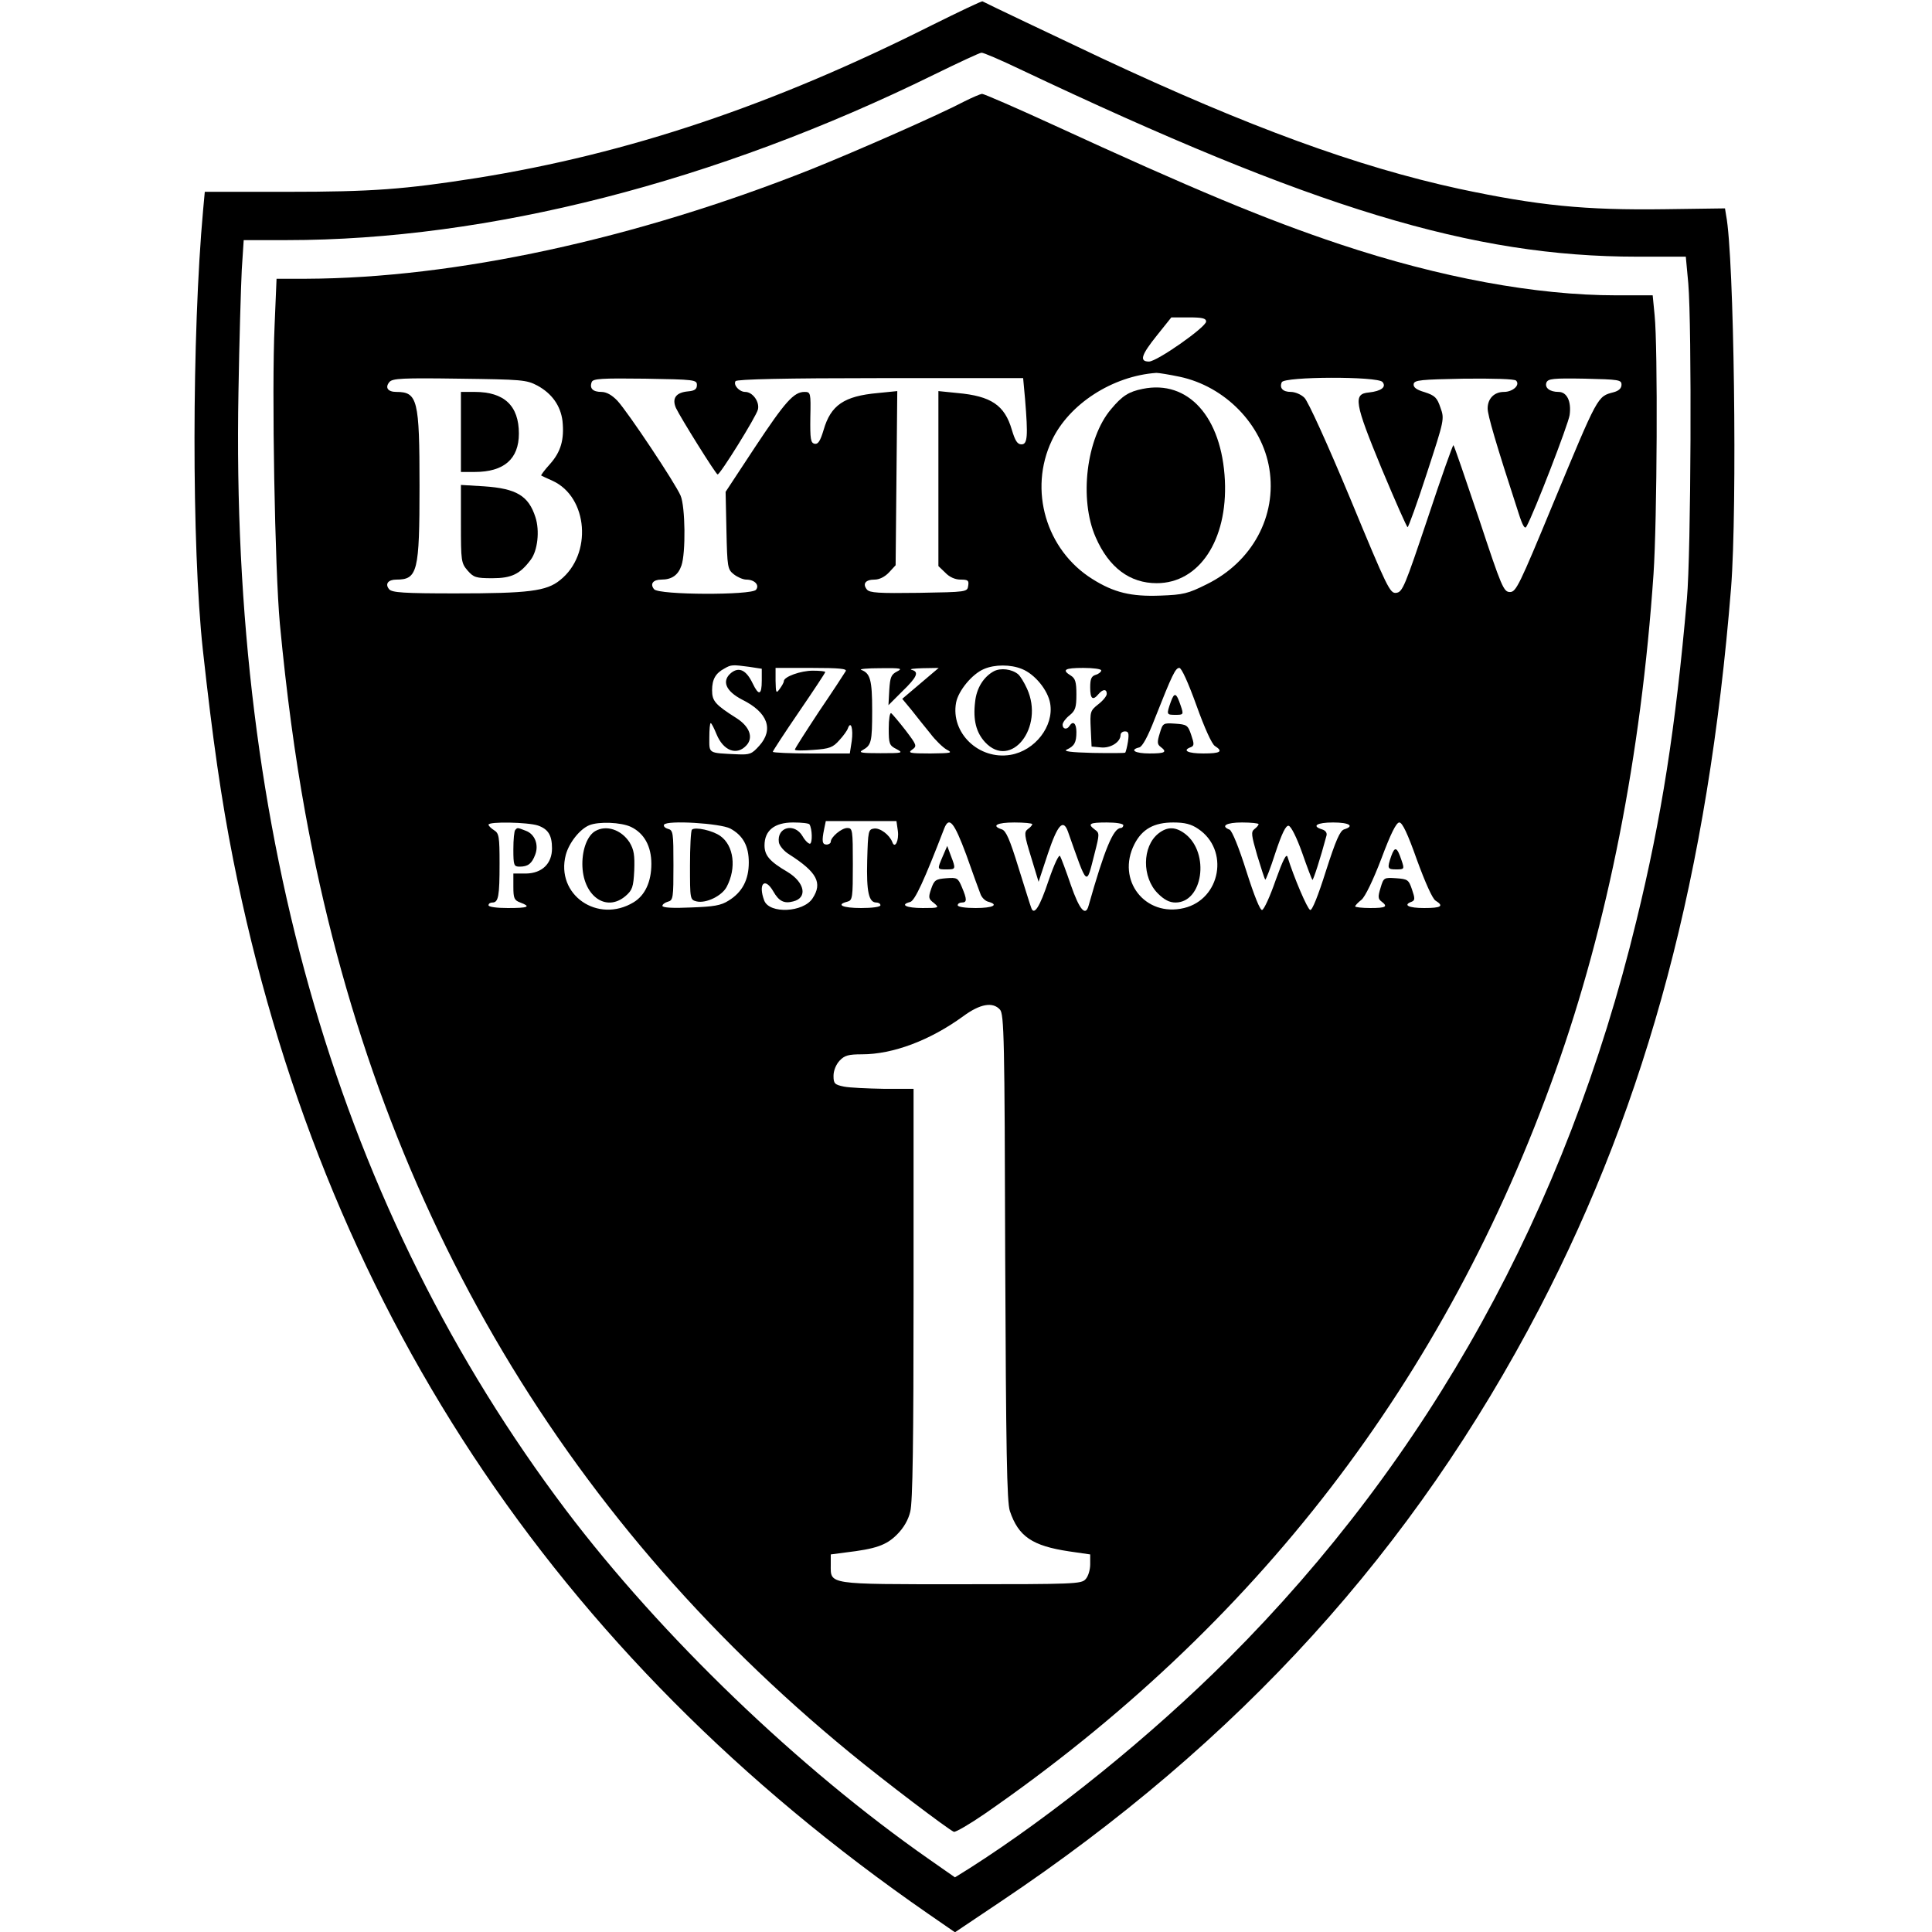
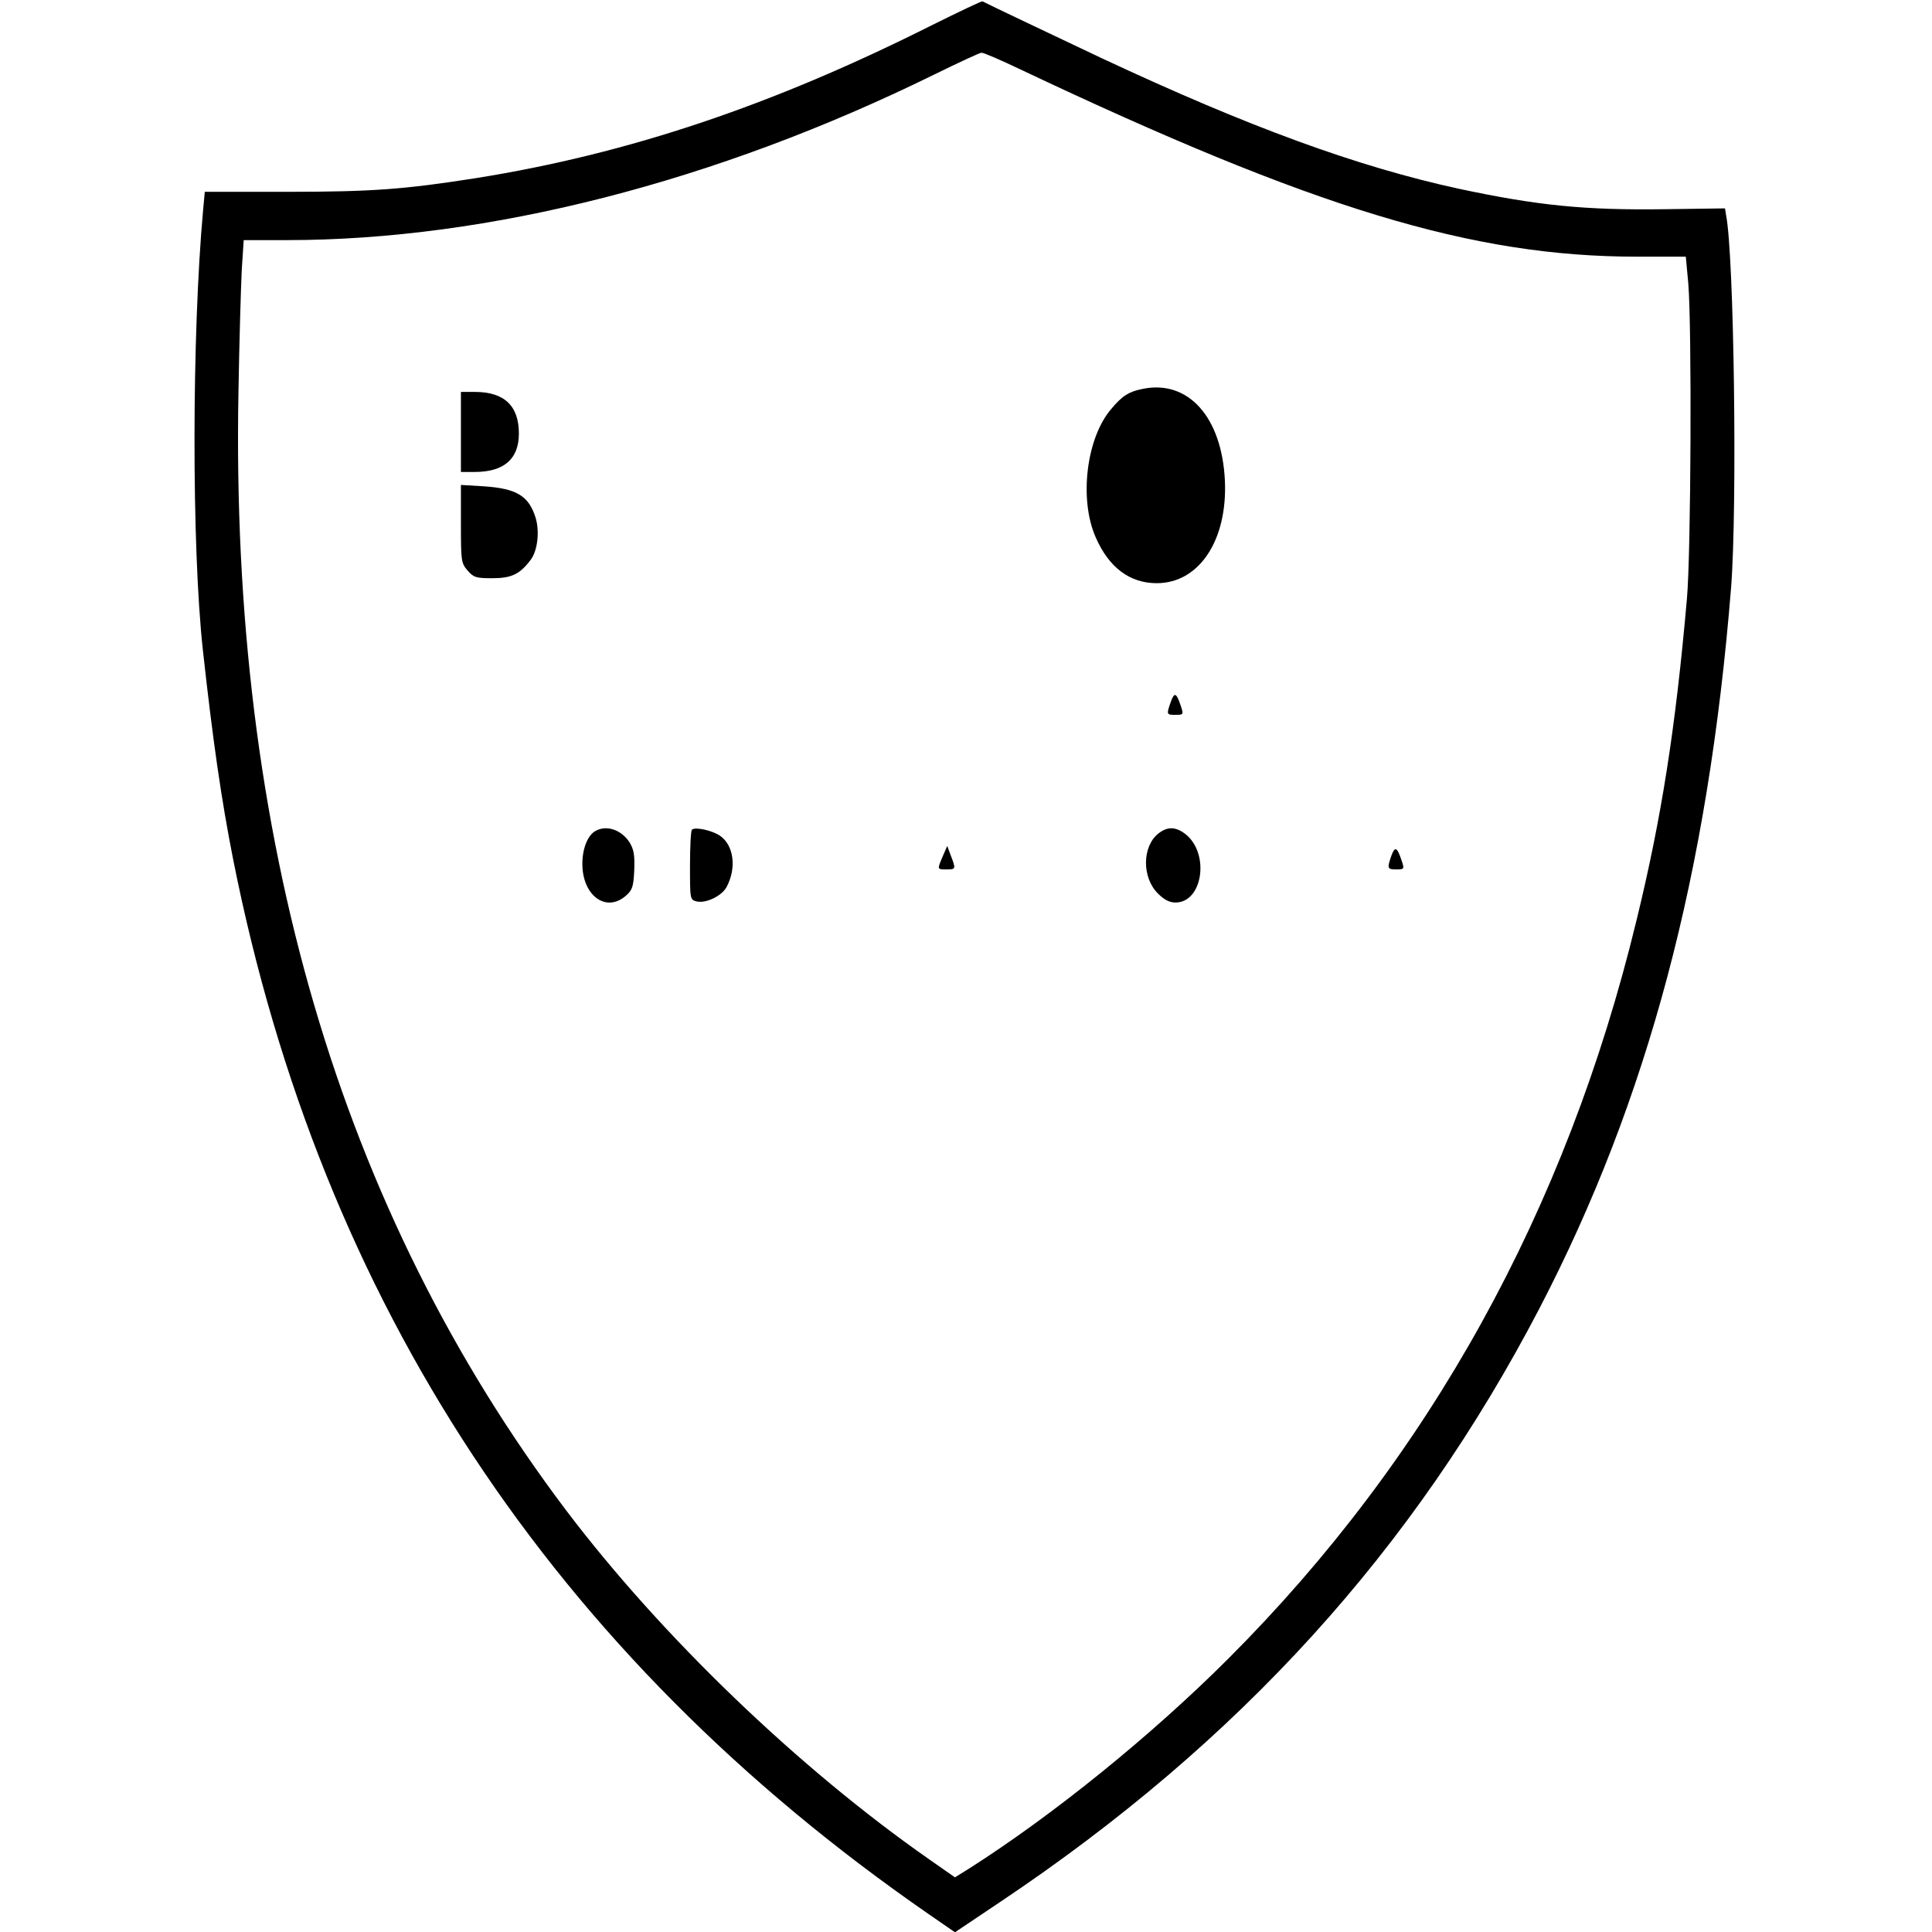
<svg xmlns="http://www.w3.org/2000/svg" version="1.0" width="700pt" height="700pt" viewBox="0 0 700 700" preserveAspectRatio="xMidYMid meet">
  <g transform="translate(0,700) scale(0.1,-0.1)" fill="#000000" stroke="none">
    <path d="M3375 6908 c-577 -290 -1098 -465 -1648 -553 -261 -41 -377 -50 -688 -50 l-297 0 -6 -65 c-41 -450 -42 -1220 -1 -1595 36 -327 67 -543 110 -760 319 -1605 1158 -2878 2518 -3819 l97 -67 164 110 c868 581 1498 1276 1954 2151 393 756 611 1578 694 2610 23 293 11 1205 -18 1350 l-4 25 -218 -3 c-289 -4 -460 13 -746 74 -368 80 -762 224 -1294 473 -165 78 -422 200 -432 206 -3 2 -86 -38 -185 -87z m321 -159 c1066 -505 1638 -679 2236 -679 l176 0 9 -97 c13 -154 10 -977 -5 -1143 -41 -468 -92 -794 -183 -1166 -254 -1049 -750 -1945 -1479 -2674 -278 -278 -634 -566 -937 -759 l-53 -33 -93 65 c-474 331 -970 808 -1316 1265 -820 1087 -1217 2441 -1187 4052 3 184 9 383 12 443 l7 107 156 0 c731 0 1555 211 2346 600 88 43 165 79 171 79 6 1 69 -26 140 -60z" />
-     <path d="M3495 6633 c-95 -50 -391 -180 -555 -246 -639 -254 -1293 -395 -1831 -397 l-107 0 -7 -167 c-11 -238 1 -887 19 -1083 24 -253 54 -476 92 -685 254 -1396 916 -2538 1974 -3406 124 -102 355 -277 376 -286 6 -2 56 27 110 64 985 681 1672 1574 2070 2693 189 530 310 1143 355 1800 13 192 16 822 4 938 l-7 72 -132 0 c-290 0 -638 64 -1001 185 -270 90 -531 199 -1042 434 -133 61 -248 111 -255 111 -7 -1 -35 -13 -63 -27z m875 -798 c0 -20 -178 -145 -207 -145 -36 0 -28 24 29 95 l52 65 63 0 c48 0 63 -3 63 -15z m-96 -200 c165 -35 299 -173 325 -333 28 -172 -62 -338 -227 -419 -68 -34 -85 -38 -168 -41 -106 -4 -168 11 -246 60 -168 105 -232 323 -147 502 62 132 220 234 379 245 8 0 46 -6 84 -14z m-2327 -32 c53 -29 84 -73 91 -128 7 -68 -6 -112 -45 -156 -20 -22 -34 -41 -32 -42 2 -1 20 -10 41 -19 129 -59 145 -267 27 -360 -49 -40 -114 -48 -380 -48 -186 0 -229 3 -239 15 -16 19 -4 35 26 35 77 0 84 28 84 340 0 312 -7 340 -84 340 -31 0 -42 16 -25 36 11 13 47 15 253 12 227 -3 243 -4 283 -25z m578 2 c0 -15 -8 -21 -32 -23 -44 -4 -59 -25 -44 -60 17 -36 145 -241 151 -241 9 -1 140 210 146 235 7 28 -19 64 -46 64 -21 0 -44 25 -35 39 4 7 182 11 524 11 l518 0 7 -76 c11 -135 9 -164 -13 -164 -15 0 -23 13 -35 53 -26 89 -75 122 -197 133 l-69 7 0 -317 0 -317 25 -24 c15 -16 36 -25 55 -25 27 0 31 -3 28 -22 -3 -23 -5 -23 -179 -26 -146 -2 -178 0 -188 12 -17 21 -5 36 28 36 17 0 37 10 52 26 l24 26 3 315 3 316 -70 -7 c-123 -11 -171 -44 -197 -134 -12 -40 -20 -52 -32 -50 -15 3 -17 17 -16 96 2 89 1 92 -21 92 -39 0 -70 -35 -180 -201 l-106 -161 3 -140 c3 -133 4 -141 27 -159 13 -10 33 -19 45 -19 30 0 49 -20 35 -37 -17 -20 -352 -19 -369 2 -16 19 -4 35 26 35 38 0 61 16 73 51 16 46 14 213 -3 253 -19 45 -191 303 -229 344 -20 21 -40 32 -58 32 -31 0 -44 13 -35 36 5 12 35 14 193 12 180 -3 188 -4 188 -23z m2484 11 c15 -18 -4 -33 -49 -38 -58 -5 -53 -36 46 -276 49 -117 91 -212 94 -212 3 0 35 88 70 196 63 193 64 196 49 237 -12 36 -20 44 -57 56 -31 9 -42 18 -40 30 3 14 26 16 182 19 108 1 183 -1 189 -7 16 -16 -12 -41 -44 -41 -35 0 -59 -24 -59 -60 0 -24 29 -124 112 -379 15 -47 23 -60 29 -48 27 48 151 369 156 403 7 50 -10 84 -40 84 -32 0 -51 15 -44 34 6 14 24 16 139 14 124 -3 133 -4 133 -22 0 -13 -10 -22 -28 -27 -60 -16 -55 -7 -222 -409 -120 -290 -132 -315 -154 -315 -23 0 -30 16 -112 264 -49 145 -90 266 -93 268 -2 2 -44 -116 -93 -264 -83 -247 -91 -268 -114 -271 -23 -3 -32 16 -167 342 -83 199 -153 353 -166 365 -12 12 -34 21 -49 21 -29 0 -42 14 -33 35 8 21 348 22 365 1z m-2295 -1032 l46 -7 0 -43 c0 -53 -11 -56 -33 -10 -23 48 -49 61 -78 38 -35 -29 -20 -66 40 -97 93 -46 115 -108 62 -167 -27 -30 -34 -33 -80 -31 -107 5 -101 2 -101 61 0 28 2 52 5 52 3 0 12 -18 21 -40 25 -61 74 -79 109 -40 25 28 11 67 -35 97 -79 50 -90 63 -90 102 0 40 13 62 45 79 24 14 29 14 89 6z m989 -8 c47 -19 94 -77 102 -125 14 -82 -55 -171 -144 -186 -115 -19 -217 80 -197 189 8 43 58 104 101 122 39 17 97 17 138 0z m-639 -8 c-4 -7 -47 -73 -96 -145 -48 -73 -88 -135 -88 -139 0 -4 30 -4 67 -1 59 4 71 9 94 35 15 16 29 36 31 43 11 30 20 -2 14 -46 l-7 -45 -140 0 c-76 0 -139 3 -139 6 0 3 43 69 95 145 52 76 95 141 95 144 0 3 -20 5 -45 5 -44 0 -105 -22 -105 -38 0 -5 -7 -17 -15 -28 -13 -18 -14 -15 -15 29 l0 47 131 0 c101 0 129 -3 123 -12z m186 -1 c-21 -11 -25 -20 -28 -67 l-3 -55 50 50 c54 52 62 71 34 78 -10 3 8 5 40 6 l58 1 -66 -56 -66 -56 34 -41 c18 -23 49 -62 68 -85 18 -24 45 -50 59 -58 23 -12 18 -13 -59 -14 -75 0 -83 2 -66 14 18 13 17 16 -24 70 -24 31 -48 59 -52 62 -5 3 -9 -22 -9 -55 0 -56 2 -62 28 -75 26 -14 23 -15 -58 -15 -68 0 -81 2 -65 11 32 18 35 28 35 144 0 111 -7 135 -40 147 -8 3 23 6 70 6 75 1 82 -1 60 -12z m740 4 c0 -5 -9 -13 -20 -16 -16 -5 -20 -15 -20 -46 0 -41 9 -49 30 -24 16 19 30 19 30 1 0 -8 -14 -25 -31 -38 -29 -23 -30 -27 -27 -89 l3 -64 33 -3 c35 -4 72 19 72 45 0 7 7 13 16 13 13 0 15 -7 11 -36 -3 -20 -8 -38 -10 -41 -3 -2 -56 -2 -118 -1 -80 2 -108 6 -94 12 28 13 35 26 35 64 0 31 -12 42 -25 22 -9 -15 -25 -12 -25 4 0 8 11 23 25 34 21 17 25 28 25 76 0 45 -4 58 -20 68 -34 21 -23 28 45 28 36 0 65 -4 65 -9z m345 -127 c29 -81 56 -141 67 -147 31 -20 20 -27 -42 -27 -57 0 -78 11 -45 23 12 5 12 12 1 44 -12 36 -16 38 -58 41 -44 3 -45 2 -56 -35 -10 -32 -9 -40 3 -49 25 -19 17 -24 -40 -24 -53 0 -74 13 -37 22 11 3 31 39 56 104 64 162 75 184 89 184 8 0 32 -53 62 -136z m-1082 -454 c5 -36 -11 -67 -20 -41 -10 26 -44 52 -66 49 -21 -3 -22 -8 -25 -116 -3 -114 6 -152 33 -152 8 0 15 -4 15 -10 0 -6 -30 -10 -70 -10 -67 0 -93 12 -50 23 19 5 20 14 20 136 0 124 -1 131 -20 131 -21 0 -60 -33 -60 -50 0 -5 -7 -10 -15 -10 -16 0 -18 12 -9 56 l6 29 128 0 128 0 5 -35z m-1304 19 c37 -13 51 -35 51 -83 0 -55 -36 -90 -94 -91 l-46 0 0 -48 c0 -41 3 -49 25 -57 40 -15 30 -20 -45 -20 -40 0 -70 4 -70 10 0 6 6 10 14 10 22 0 26 23 26 141 0 98 -2 110 -20 121 -11 7 -20 16 -20 20 0 12 143 9 179 -3z m337 -5 c48 -23 74 -70 74 -134 0 -65 -23 -114 -64 -139 -130 -79 -284 27 -246 172 12 44 51 93 85 107 34 14 115 11 151 -6z m360 -6 c46 -25 67 -63 67 -123 0 -63 -24 -108 -73 -138 -28 -18 -54 -22 -137 -25 -64 -3 -103 -1 -103 6 0 5 9 12 20 15 19 5 20 14 20 132 0 118 -1 127 -20 132 -11 3 -17 10 -14 15 10 17 204 5 240 -14z m287 15 c10 -17 11 -66 2 -70 -5 -1 -18 11 -27 27 -29 50 -94 34 -86 -22 2 -12 18 -32 38 -44 100 -64 121 -103 84 -159 -33 -51 -156 -57 -175 -8 -23 61 2 87 33 33 20 -35 39 -45 72 -36 53 13 42 69 -21 107 -65 38 -83 60 -83 96 0 54 36 83 104 83 30 0 57 -3 59 -7z m568 -110 c23 -65 46 -129 51 -141 4 -13 17 -26 28 -29 41 -11 18 -23 -45 -23 -37 0 -65 4 -65 10 0 6 7 10 15 10 19 0 19 11 0 56 -14 33 -17 35 -56 32 -38 -3 -44 -6 -55 -38 -11 -32 -10 -37 10 -52 20 -17 19 -18 -41 -18 -60 0 -84 12 -45 22 17 5 51 79 123 266 18 46 36 23 80 -95z m239 111 c0 -4 -7 -12 -16 -18 -14 -11 -13 -21 12 -102 l27 -89 34 103 c35 104 55 126 72 80 73 -206 66 -201 97 -80 18 70 18 74 1 86 -28 21 -20 26 43 26 33 0 60 -4 60 -10 0 -5 -4 -10 -9 -10 -27 0 -59 -77 -117 -282 -11 -40 -33 -14 -64 75 -17 50 -35 98 -39 105 -4 8 -21 -28 -42 -89 -32 -96 -53 -129 -63 -97 -3 7 -23 72 -46 145 -31 101 -45 133 -60 138 -40 13 -18 25 45 25 36 0 65 -3 65 -6z m601 -17 c114 -76 82 -255 -51 -287 -141 -34 -246 101 -180 231 28 55 71 79 141 79 42 0 65 -6 90 -23z m219 17 c0 -4 -7 -12 -15 -18 -13 -10 -11 -22 10 -95 14 -46 27 -86 29 -88 2 -3 19 41 37 97 24 72 38 100 48 98 9 -2 29 -42 49 -98 18 -52 35 -96 37 -98 3 -3 30 81 51 160 3 10 -3 19 -16 23 -39 12 -19 25 40 25 59 0 79 -13 40 -25 -15 -5 -30 -39 -66 -151 -28 -89 -50 -144 -57 -141 -10 3 -59 118 -82 192 -4 14 -16 -9 -43 -84 -20 -58 -42 -106 -49 -108 -7 -3 -29 52 -57 140 -27 86 -52 147 -61 151 -34 13 -12 26 45 26 33 0 60 -3 60 -6z m574 -130 c30 -82 56 -140 67 -147 32 -20 21 -27 -41 -27 -57 0 -78 11 -45 23 12 5 12 12 1 44 -12 36 -16 38 -58 41 -44 3 -45 2 -56 -35 -10 -32 -9 -40 3 -49 25 -19 17 -24 -40 -24 -30 0 -55 3 -55 6 0 3 10 14 23 24 13 11 41 68 72 149 34 91 54 131 65 131 11 0 30 -40 64 -136z m-1511 -542 c15 -16 17 -104 19 -897 3 -698 6 -888 17 -920 31 -92 81 -126 215 -146 l76 -11 0 -36 c0 -19 -7 -44 -17 -54 -15 -17 -42 -18 -451 -18 -489 0 -472 -2 -472 71 l0 37 53 7 c110 13 148 26 187 65 24 24 41 53 48 83 9 33 12 259 12 789 l0 743 -108 0 c-59 1 -124 4 -144 8 -34 7 -38 11 -38 39 0 19 9 41 22 55 18 19 32 23 81 23 112 0 246 50 367 138 61 45 107 53 133 24z" />
    <path d="M4140 5591 c-50 -10 -74 -25 -114 -73 -90 -105 -117 -327 -56 -465 48 -110 124 -166 221 -166 154 0 257 156 247 372 -11 230 -133 366 -298 332z" />
    <path d="M1670 5435 l0 -145 50 0 c106 0 160 47 160 139 0 101 -53 151 -160 151 l-50 0 0 -145z" />
    <path d="M1670 5102 c0 -135 1 -142 24 -169 22 -25 30 -28 90 -28 70 0 100 15 139 67 25 33 33 105 17 154 -25 78 -69 104 -187 112 l-83 5 0 -141z" />
-     <path d="M3601 4568 c-37 -20 -63 -61 -68 -111 -8 -66 4 -111 36 -146 94 -101 216 54 152 194 -10 22 -24 45 -32 52 -23 19 -63 24 -88 11z" />
    <path d="M4242 4457 c-16 -46 -16 -47 17 -47 29 0 30 1 19 33 -16 48 -23 50 -36 14z" />
-     <path d="M1867 3993 c-4 -3 -7 -35 -7 -70 0 -59 2 -63 23 -63 30 0 44 11 56 43 14 36 -1 75 -34 87 -31 12 -30 12 -38 3z" />
    <path d="M2157 3989 c-28 -16 -47 -64 -47 -119 0 -114 85 -178 157 -116 24 21 28 32 31 92 2 56 -1 75 -17 102 -30 46 -84 64 -124 41z" />
    <path d="M2507 3994 c-4 -4 -7 -63 -7 -130 0 -122 0 -124 24 -130 34 -8 92 20 109 53 36 68 26 149 -23 184 -28 20 -91 34 -103 23z" />
    <path d="M3416 3898 c-21 -49 -21 -48 14 -48 33 0 34 1 15 50 l-13 35 -16 -37z" />
    <path d="M4197 3980 c-59 -47 -60 -159 -2 -217 23 -23 42 -33 64 -33 99 0 125 178 36 248 -35 27 -65 28 -98 2z" />
    <path d="M5041 3899 c-16 -46 -14 -49 18 -49 29 0 30 1 19 33 -16 48 -24 52 -37 16z" />
  </g>
</svg>